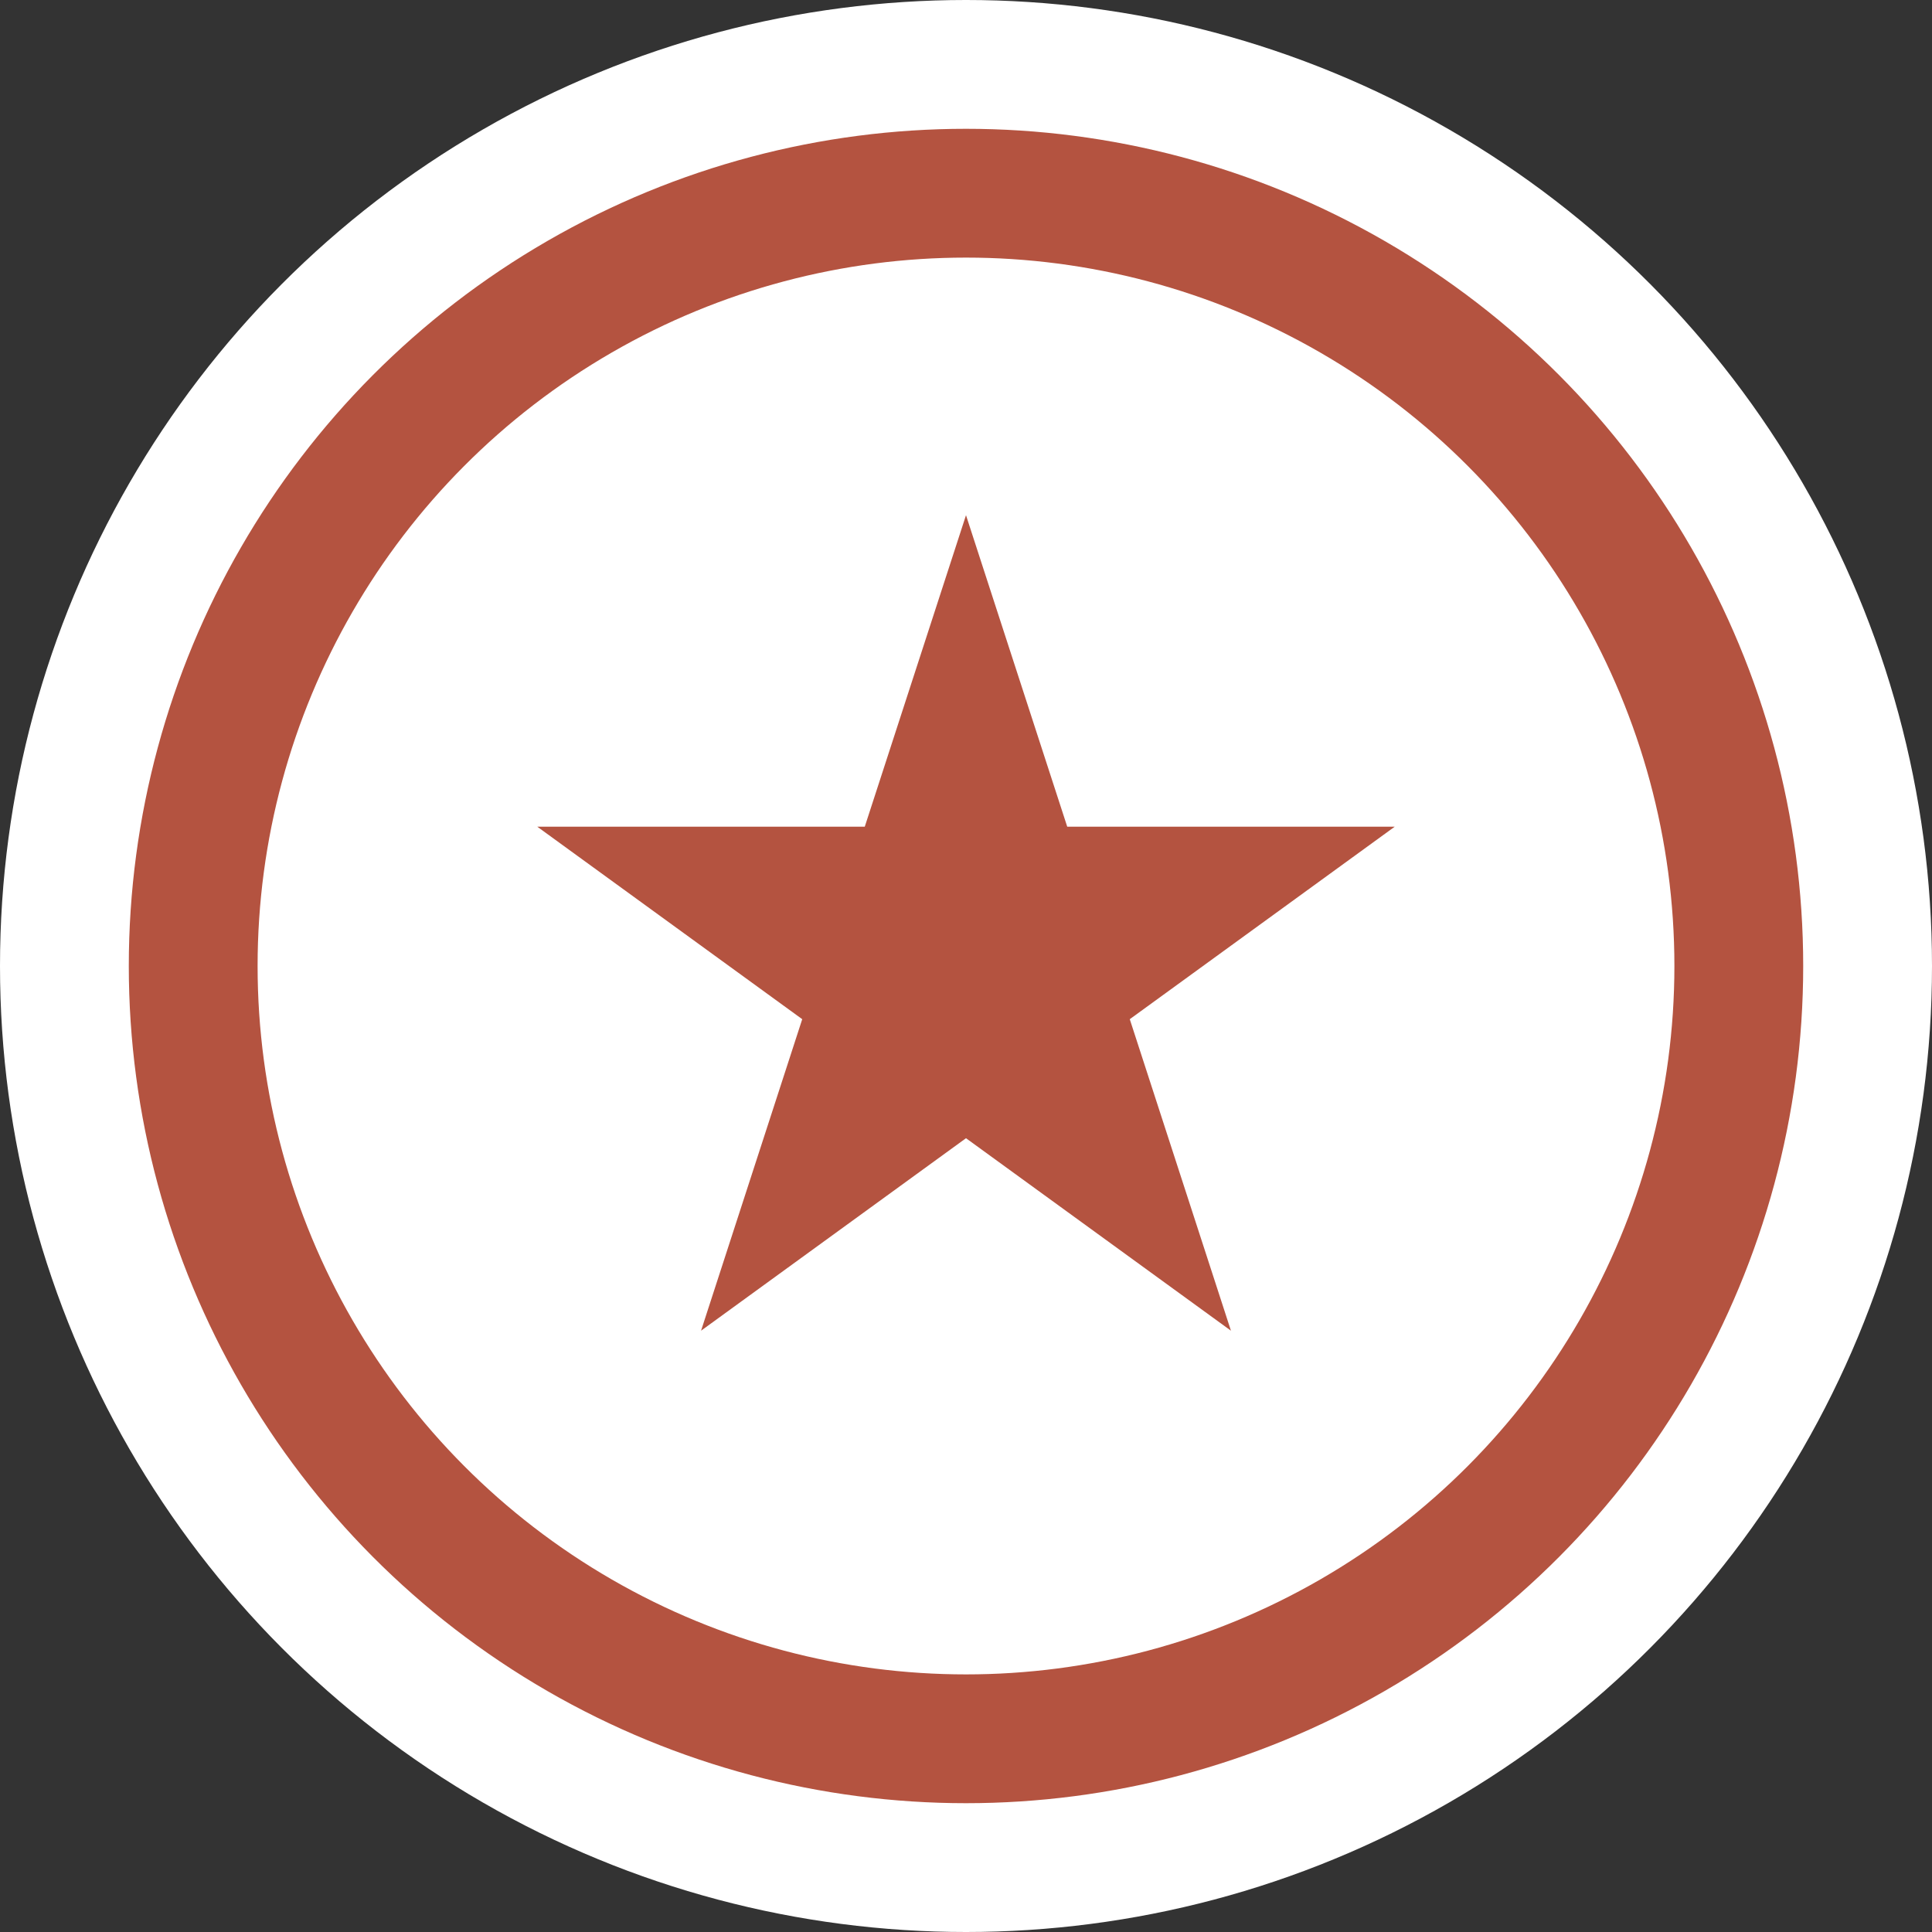
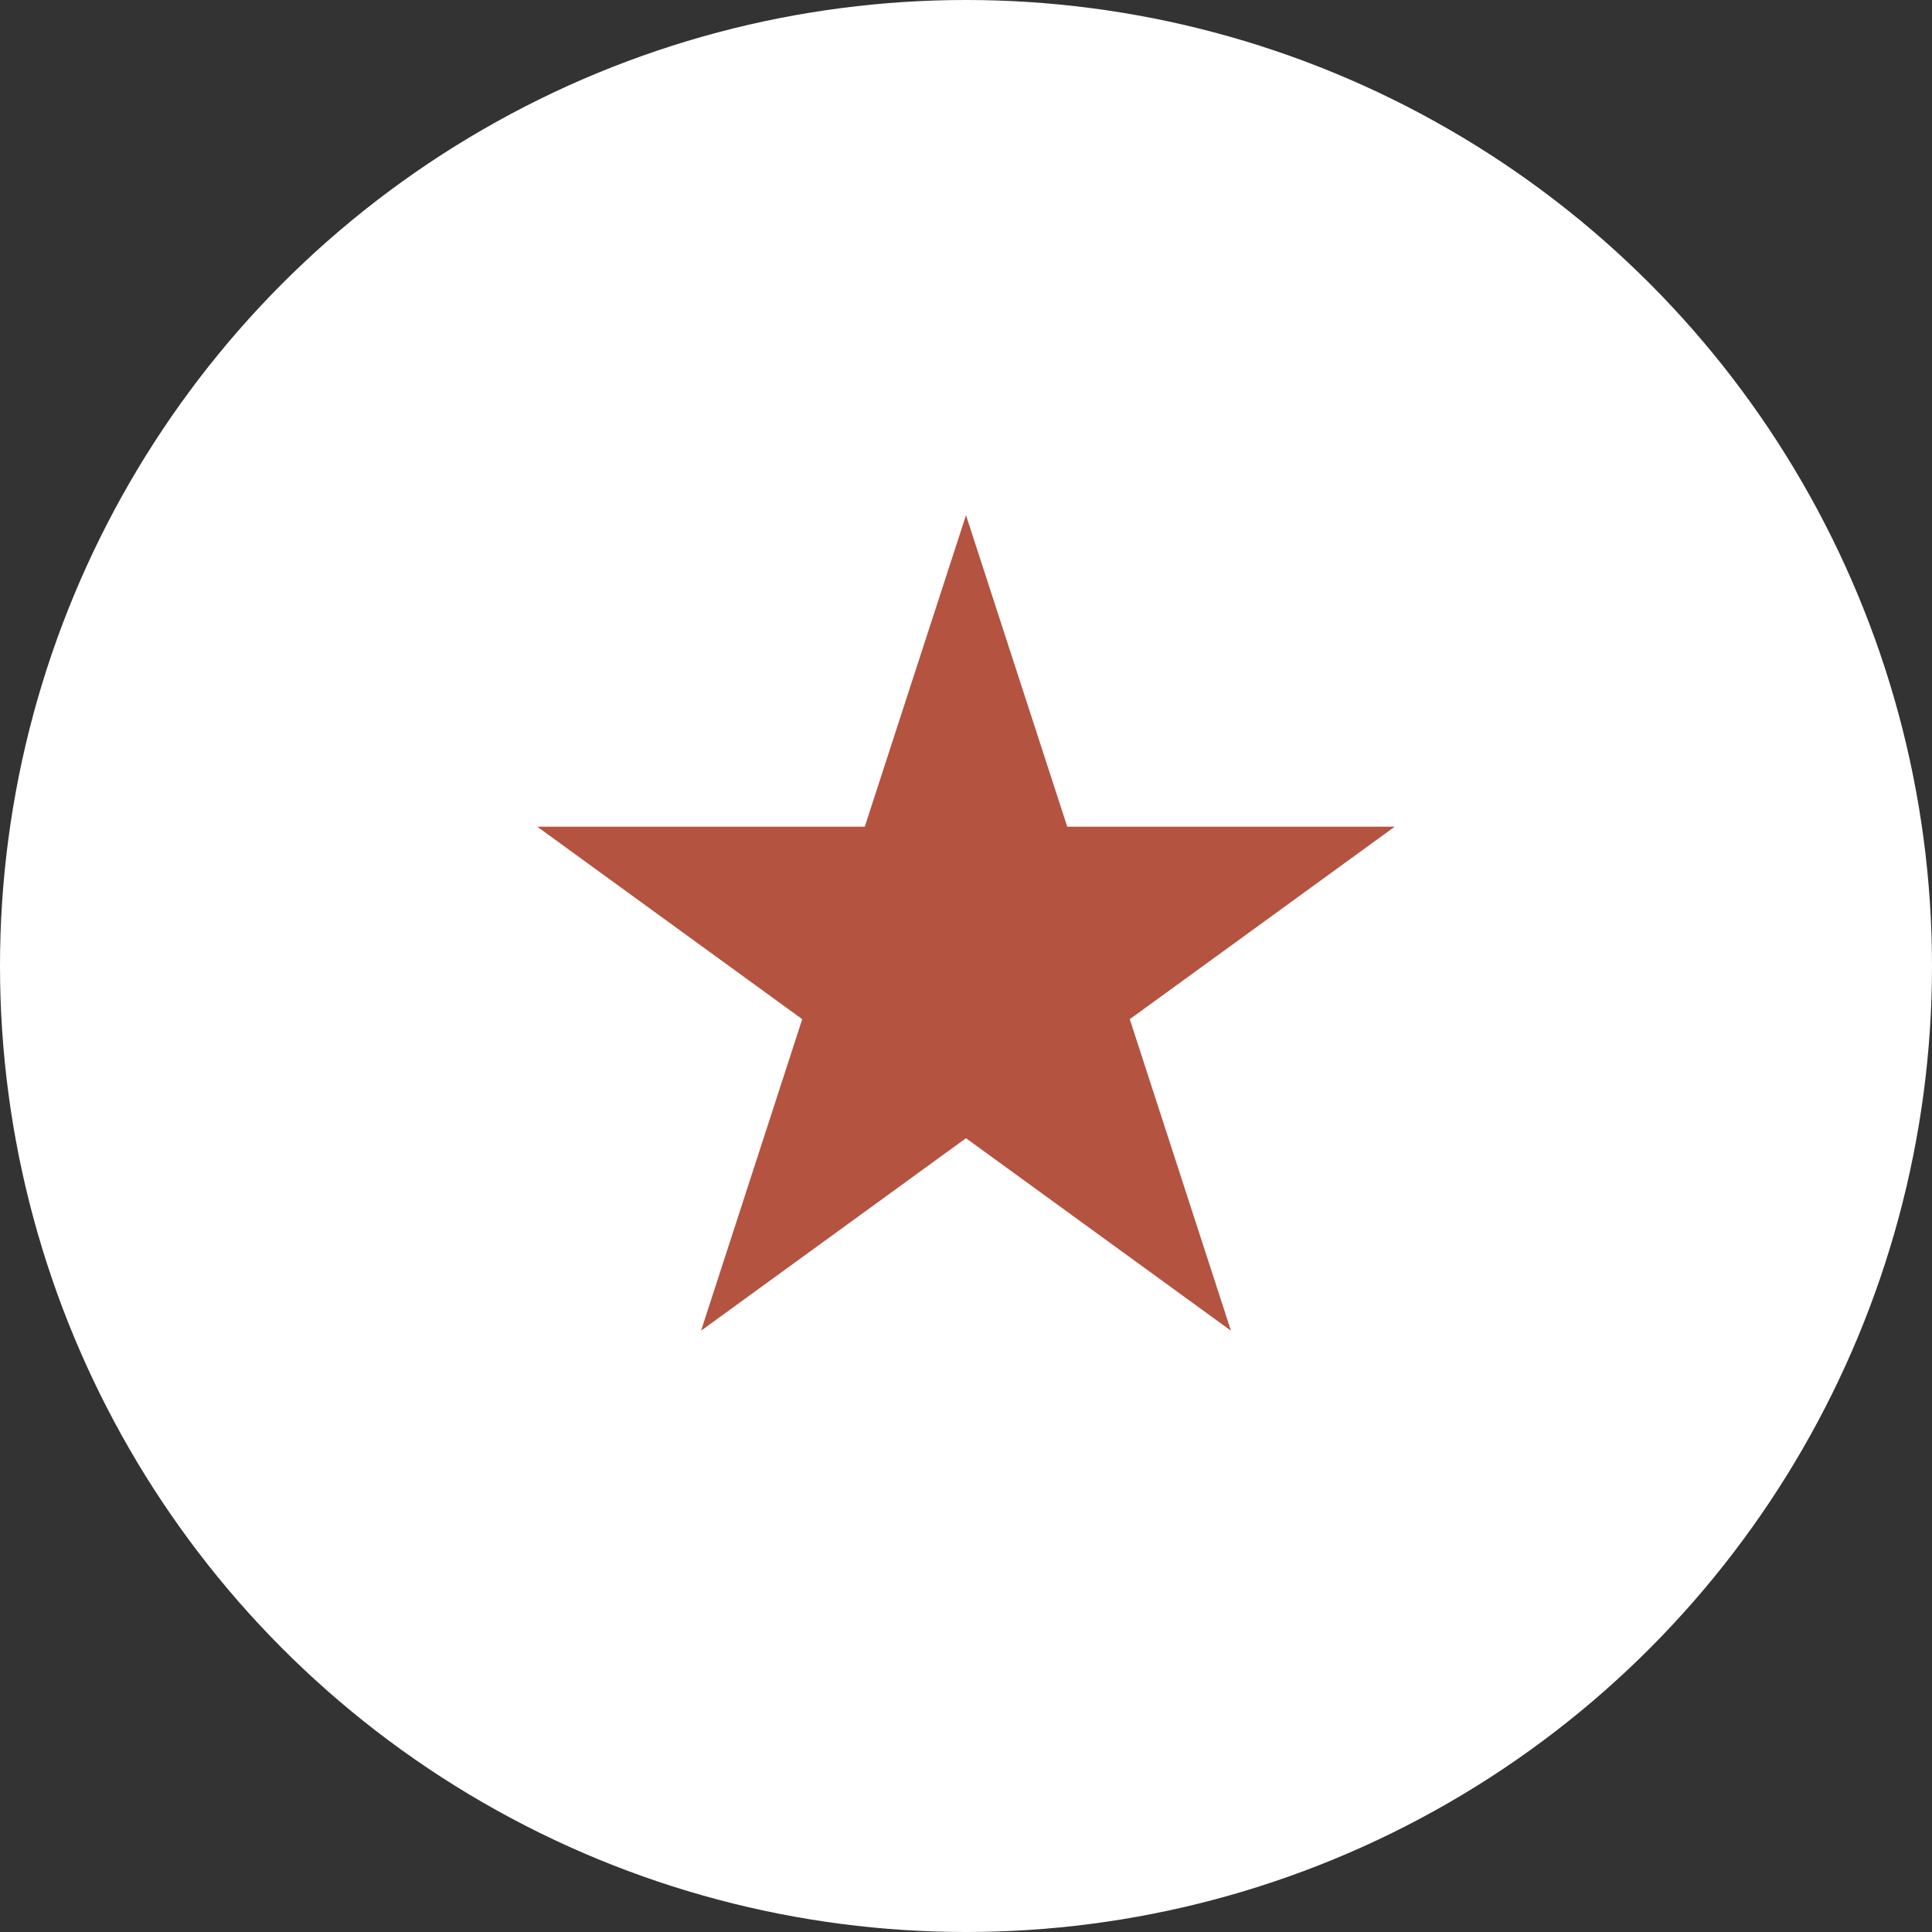
<svg xmlns="http://www.w3.org/2000/svg" width="30" height="30" viewBox="0 0 30 30" fill="none">
  <rect x="0" y="0" width="30" height="30" fill="#333333" stroke="none" />
  <circle cx="15" cy="15" r="15" fill="white" />
-   <circle cx="15" cy="15" r="12" fill="white" stroke="#B45340" stroke-width="2" />
  <path d="M15 8L16.572 12.837H21.657L17.543 15.826L19.114 20.663L15 17.674L10.886 20.663L12.457 15.826L8.343 12.837H13.428L15 8Z" fill="#B45340" />
</svg>